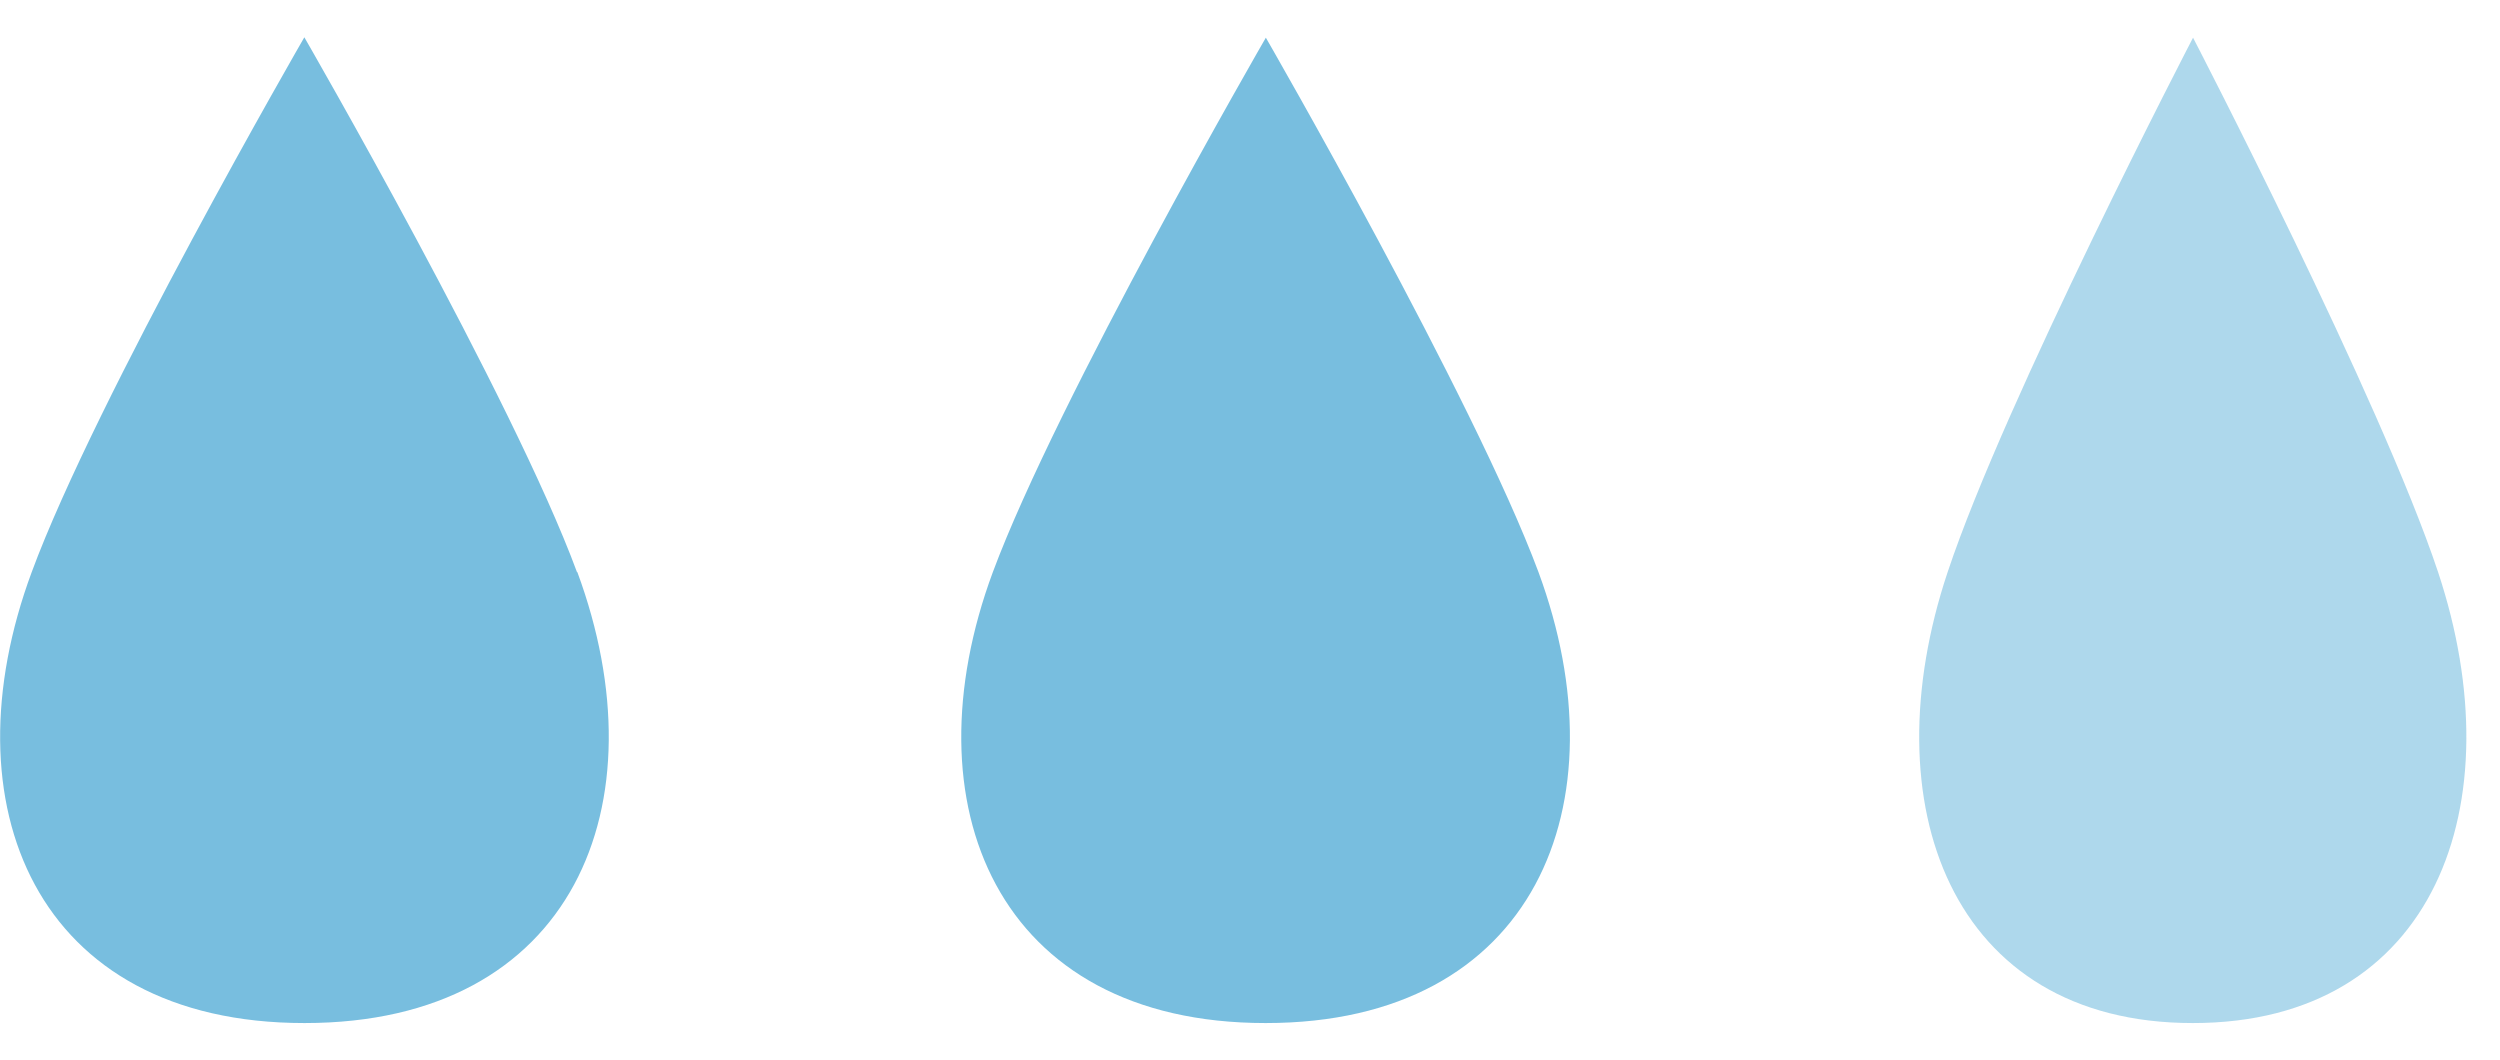
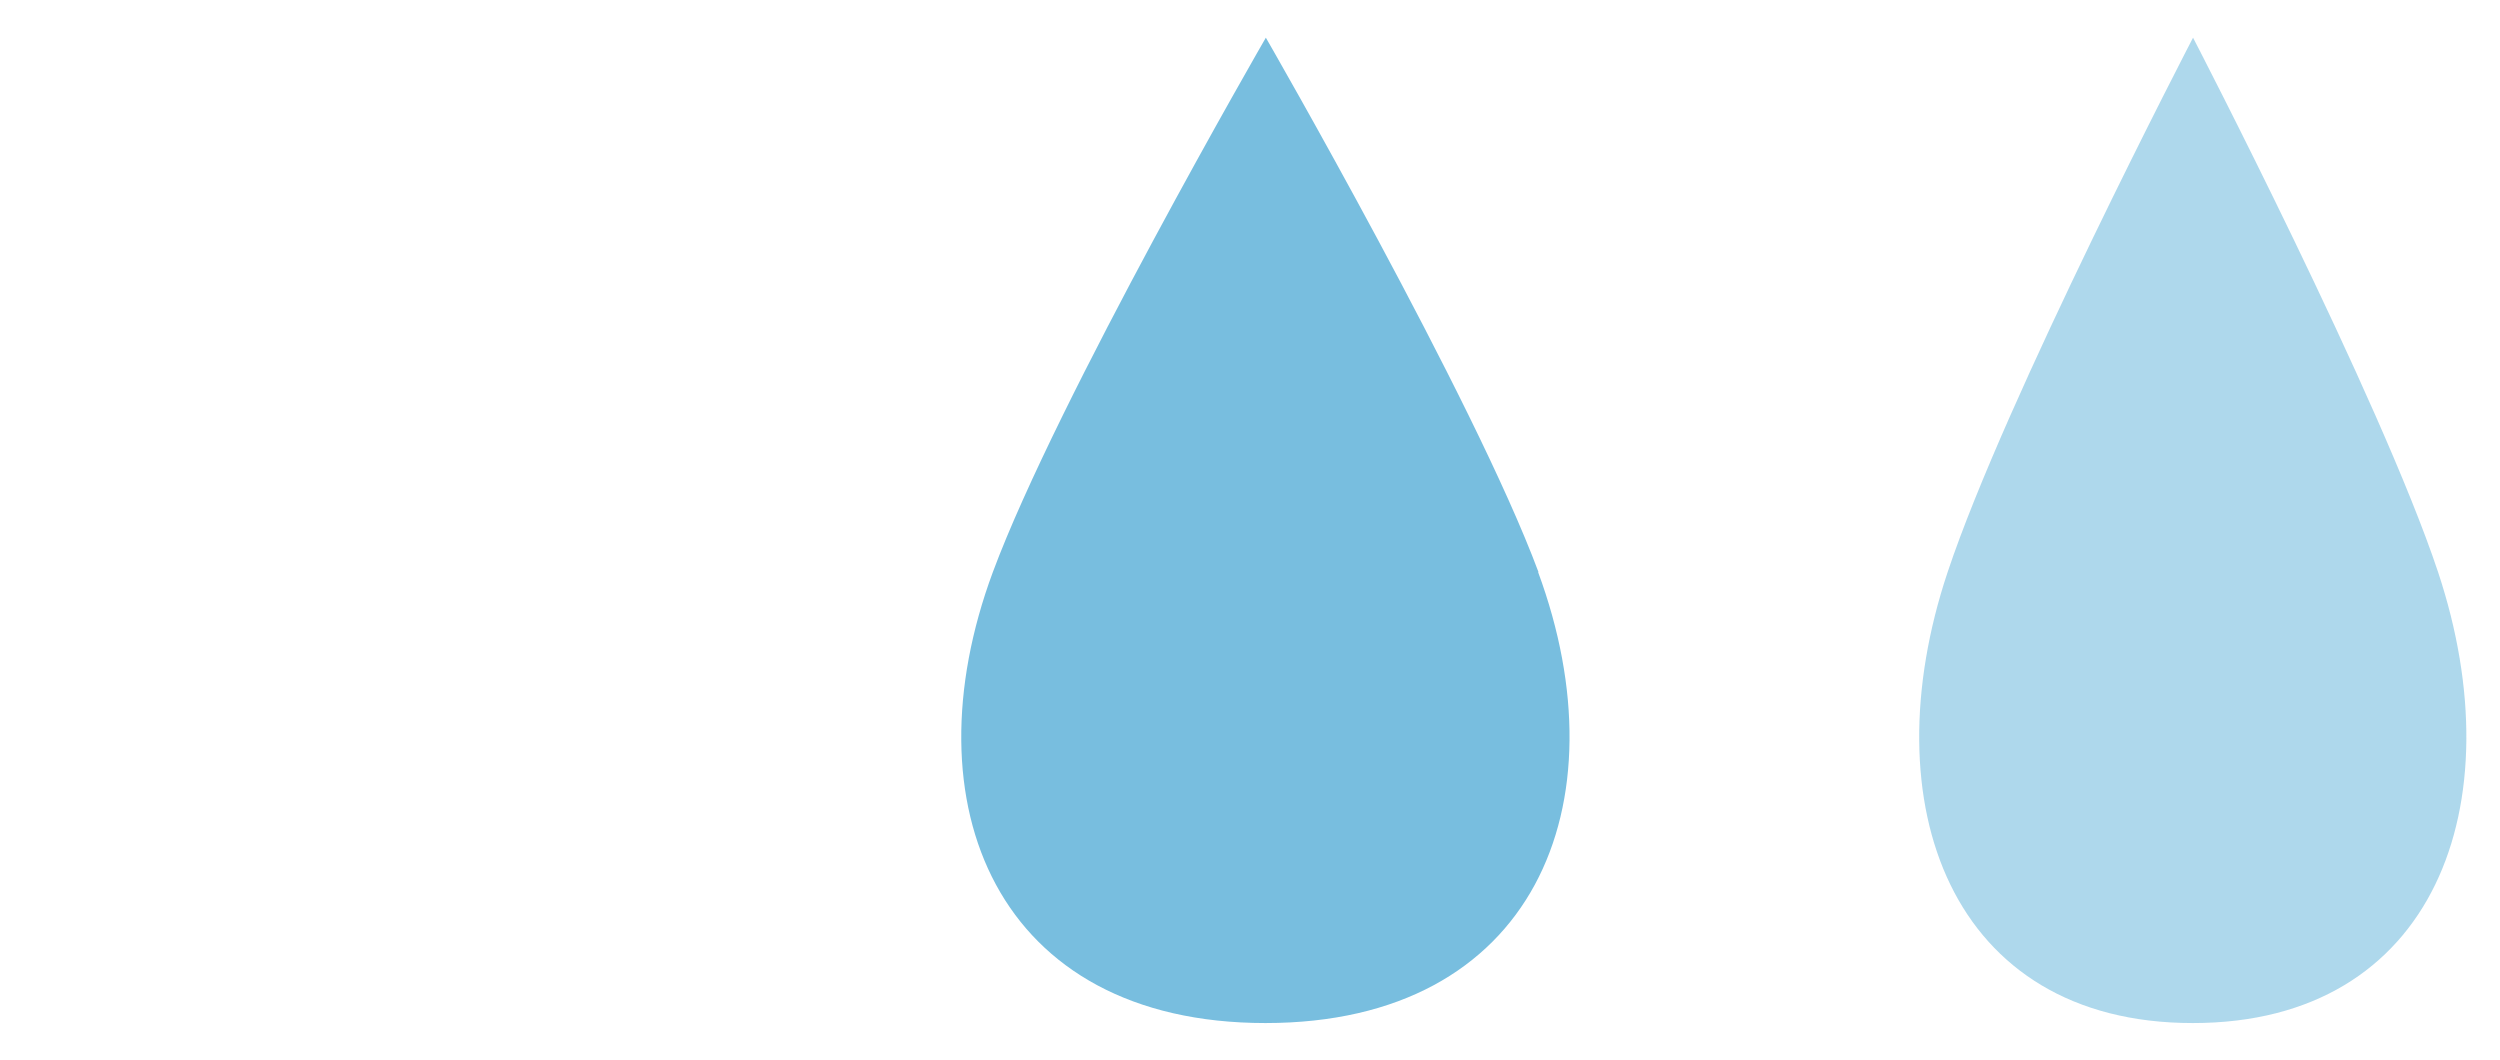
<svg xmlns="http://www.w3.org/2000/svg" id="blue-drop" viewBox="0 0 67.03 28.43">
  <defs>
    <style>.blue-drop-1{fill:#78bedf;}.blue-drop-2{opacity:.6;}.blue-drop-3{clip-path:url(#clippath);}.blue-drop-4{fill:none;}</style>
    <clipPath id="clippath">
      <rect class="blue-drop-4" x="50.56" width="16.47" height="28.43" />
    </clipPath>
  </defs>
  <g id="blue-drop-2">
-     <path class="blue-drop-1" d="M15.47,15.34C13.76,10.7,8.16,1,8.16,1v0S2.56,10.7,.85,15.34c-2.31,6.23,.1,12.09,7.31,12.09h.01c7.21,0,9.61-5.86,7.31-12.09" />
-     <path class="blue-drop-1" d="M41.25,15.34c-1.72-4.63-7.31-14.33-7.31-14.33v0s-5.6,9.7-7.32,14.33c-2.31,6.23,.1,12.09,7.31,12.09h.01c7.21,0,9.61-5.86,7.31-12.09" />
+     <path class="blue-drop-1" d="M41.25,15.34c-1.72-4.63-7.31-14.33-7.31-14.33v0s-5.6,9.7-7.32,14.33c-2.31,6.23,.1,12.09,7.31,12.09c7.21,0,9.61-5.86,7.31-12.09" />
    <g class="blue-drop-2">
      <g class="blue-drop-3">
        <path class="blue-drop-1" d="M65.37,15.34c-1.54-4.63-6.57-14.33-6.57-14.33v0s-5.04,9.7-6.58,14.33c-2.08,6.23,.09,12.09,6.57,12.09h.01c6.48,0,8.64-5.86,6.57-12.09" />
      </g>
    </g>
  </g>
</svg>